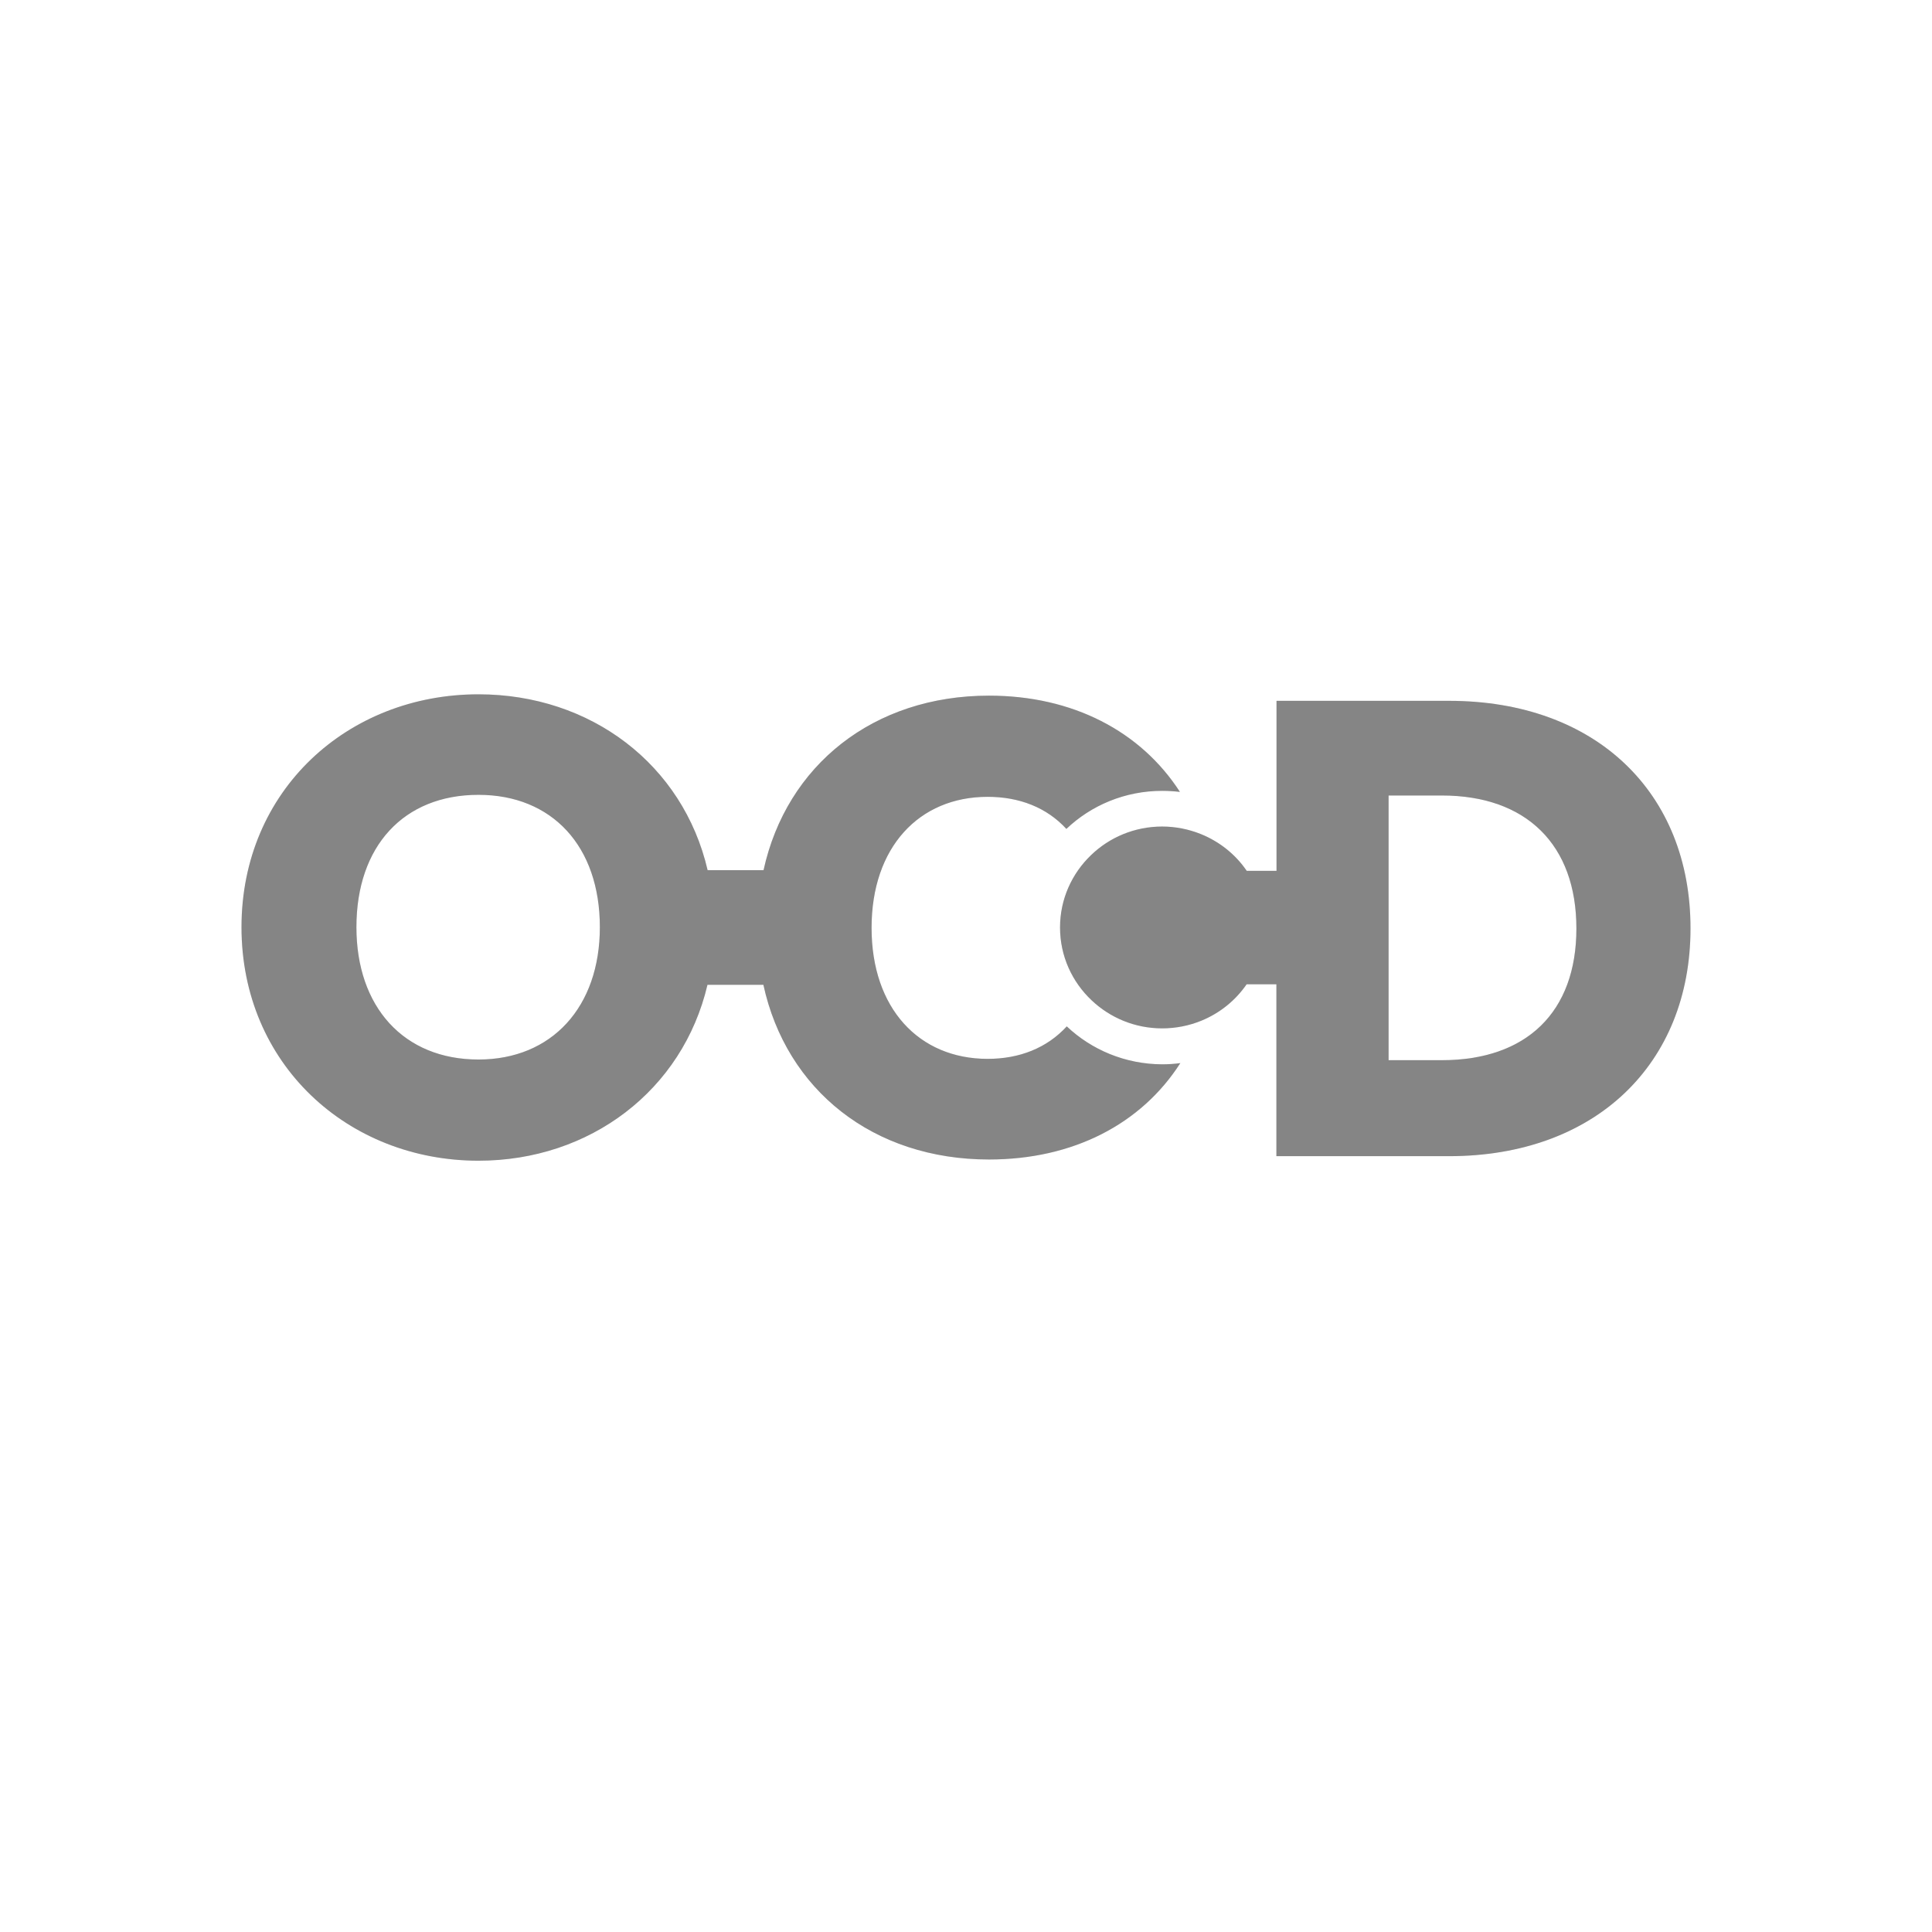
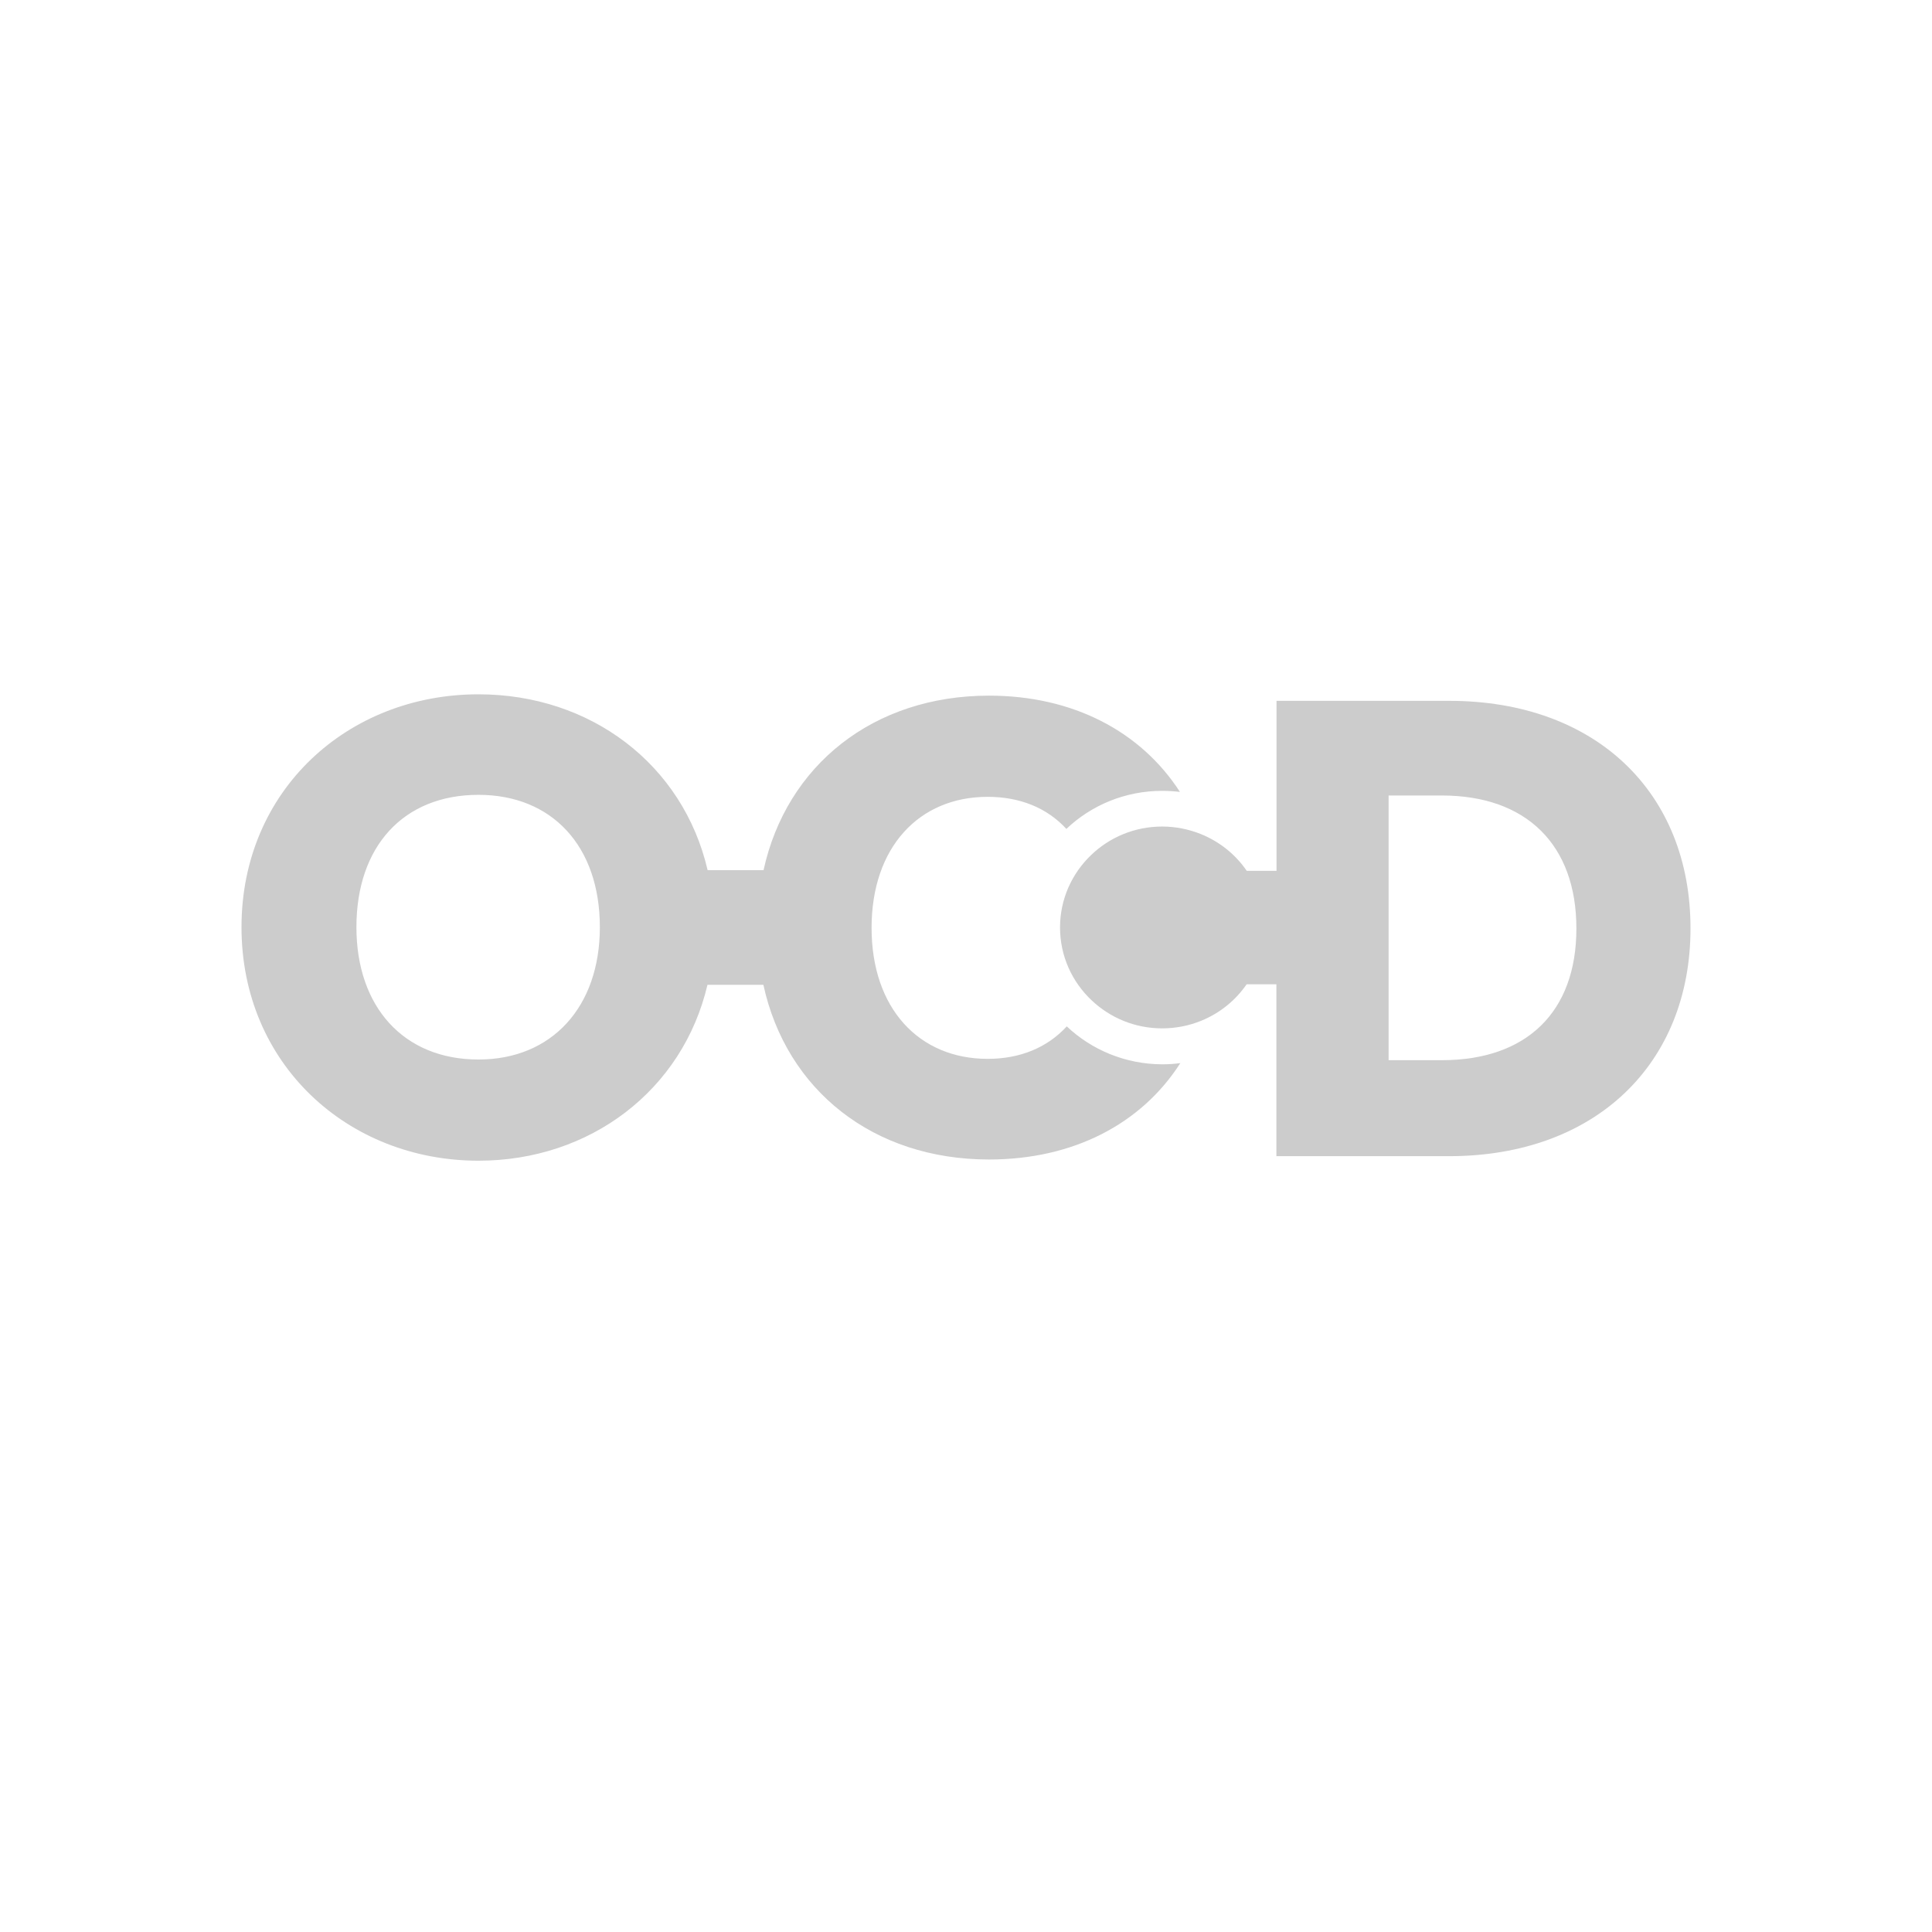
<svg xmlns="http://www.w3.org/2000/svg" width="64" height="64" viewBox="0 0 64 64" fill="none">
  <rect width="64" height="64" fill="white" />
-   <path d="M35.338 34C34.682 34.714 33.776 35.076 32.718 35.076C30.438 35.076 28.872 33.4 28.872 30.736C28.872 28.072 30.438 26.396 32.718 26.396C33.767 26.396 34.673 26.749 35.325 27.459C36.146 26.678 37.266 26.198 38.498 26.198C38.698 26.198 38.895 26.211 39.087 26.233C37.788 24.222 35.534 23.044 32.763 23.044C28.93 23.044 26.056 25.351 25.293 28.826H23.441C22.628 25.324 19.567 23 15.85 23C11.521 23 8 26.18 8 30.714C8 35.248 11.521 38.45 15.85 38.45C19.54 38.45 22.615 36.121 23.436 32.623H25.288C26.047 36.108 28.921 38.41 32.763 38.41C35.548 38.41 37.806 37.237 39.1 35.217C38.904 35.243 38.703 35.257 38.498 35.257C37.275 35.252 36.159 34.776 35.338 34ZM15.85 35.098C13.373 35.098 11.807 33.356 11.807 30.714C11.807 28.028 13.373 26.33 15.85 26.33C18.286 26.33 19.871 28.028 19.871 30.714C19.871 33.356 18.282 35.098 15.85 35.098Z" fill="#A6A6A6" />
  <path d="M35.338 34C34.682 34.714 33.776 35.076 32.718 35.076C30.438 35.076 28.872 33.4 28.872 30.736C28.872 28.072 30.438 26.396 32.718 26.396C33.767 26.396 34.673 26.749 35.325 27.459C36.146 26.678 37.266 26.198 38.498 26.198C38.698 26.198 38.895 26.211 39.087 26.233C37.788 24.222 35.534 23.044 32.763 23.044C28.93 23.044 26.056 25.351 25.293 28.826H23.441C22.628 25.324 19.567 23 15.85 23C11.521 23 8 26.18 8 30.714C8 35.248 11.521 38.45 15.85 38.45C19.54 38.45 22.615 36.121 23.436 32.623H25.288C26.047 36.108 28.921 38.41 32.763 38.41C35.548 38.41 37.806 37.237 39.1 35.217C38.904 35.243 38.703 35.257 38.498 35.257C37.275 35.252 36.159 34.776 35.338 34ZM15.85 35.098C13.373 35.098 11.807 33.356 11.807 30.714C11.807 28.028 13.373 26.33 15.85 26.33C18.286 26.33 19.871 28.028 19.871 30.714C19.871 33.356 18.282 35.098 15.85 35.098Z" fill="black" fill-opacity="0.2" />
-   <path d="M48.003 23.216H42.286V28.178V28.848H41.3C40.93 28.306 40.403 27.882 39.783 27.631C39.386 27.472 38.953 27.38 38.498 27.38C37.583 27.38 36.748 27.741 36.141 28.328C35.508 28.936 35.115 29.783 35.115 30.723C35.115 31.675 35.517 32.531 36.164 33.139C36.771 33.713 37.592 34.066 38.498 34.066C38.953 34.066 39.39 33.977 39.792 33.814C40.408 33.563 40.93 33.139 41.296 32.606C41.577 32.606 41.858 32.606 42.139 32.606H42.282V33.272V38.3H47.998C52.867 38.3 56 35.226 56 30.758C56.005 26.264 52.872 23.216 48.003 23.216ZM47.762 35.12H45.999V26.352H47.762C50.565 26.352 52.22 27.984 52.22 30.758C52.22 33.528 50.569 35.12 47.762 35.12Z" fill="#A6A6A6" />
  <path d="M48.003 23.216H42.286V28.178V28.848H41.3C40.93 28.306 40.403 27.882 39.783 27.631C39.386 27.472 38.953 27.38 38.498 27.38C37.583 27.38 36.748 27.741 36.141 28.328C35.508 28.936 35.115 29.783 35.115 30.723C35.115 31.675 35.517 32.531 36.164 33.139C36.771 33.713 37.592 34.066 38.498 34.066C38.953 34.066 39.39 33.977 39.792 33.814C40.408 33.563 40.93 33.139 41.296 32.606C41.577 32.606 41.858 32.606 42.139 32.606H42.282V33.272V38.3H47.998C52.867 38.3 56 35.226 56 30.758C56.005 26.264 52.872 23.216 48.003 23.216ZM47.762 35.12H45.999V26.352H47.762C50.565 26.352 52.22 27.984 52.22 30.758C52.22 33.528 50.569 35.12 47.762 35.12Z" fill="black" fill-opacity="0.2" />
</svg>